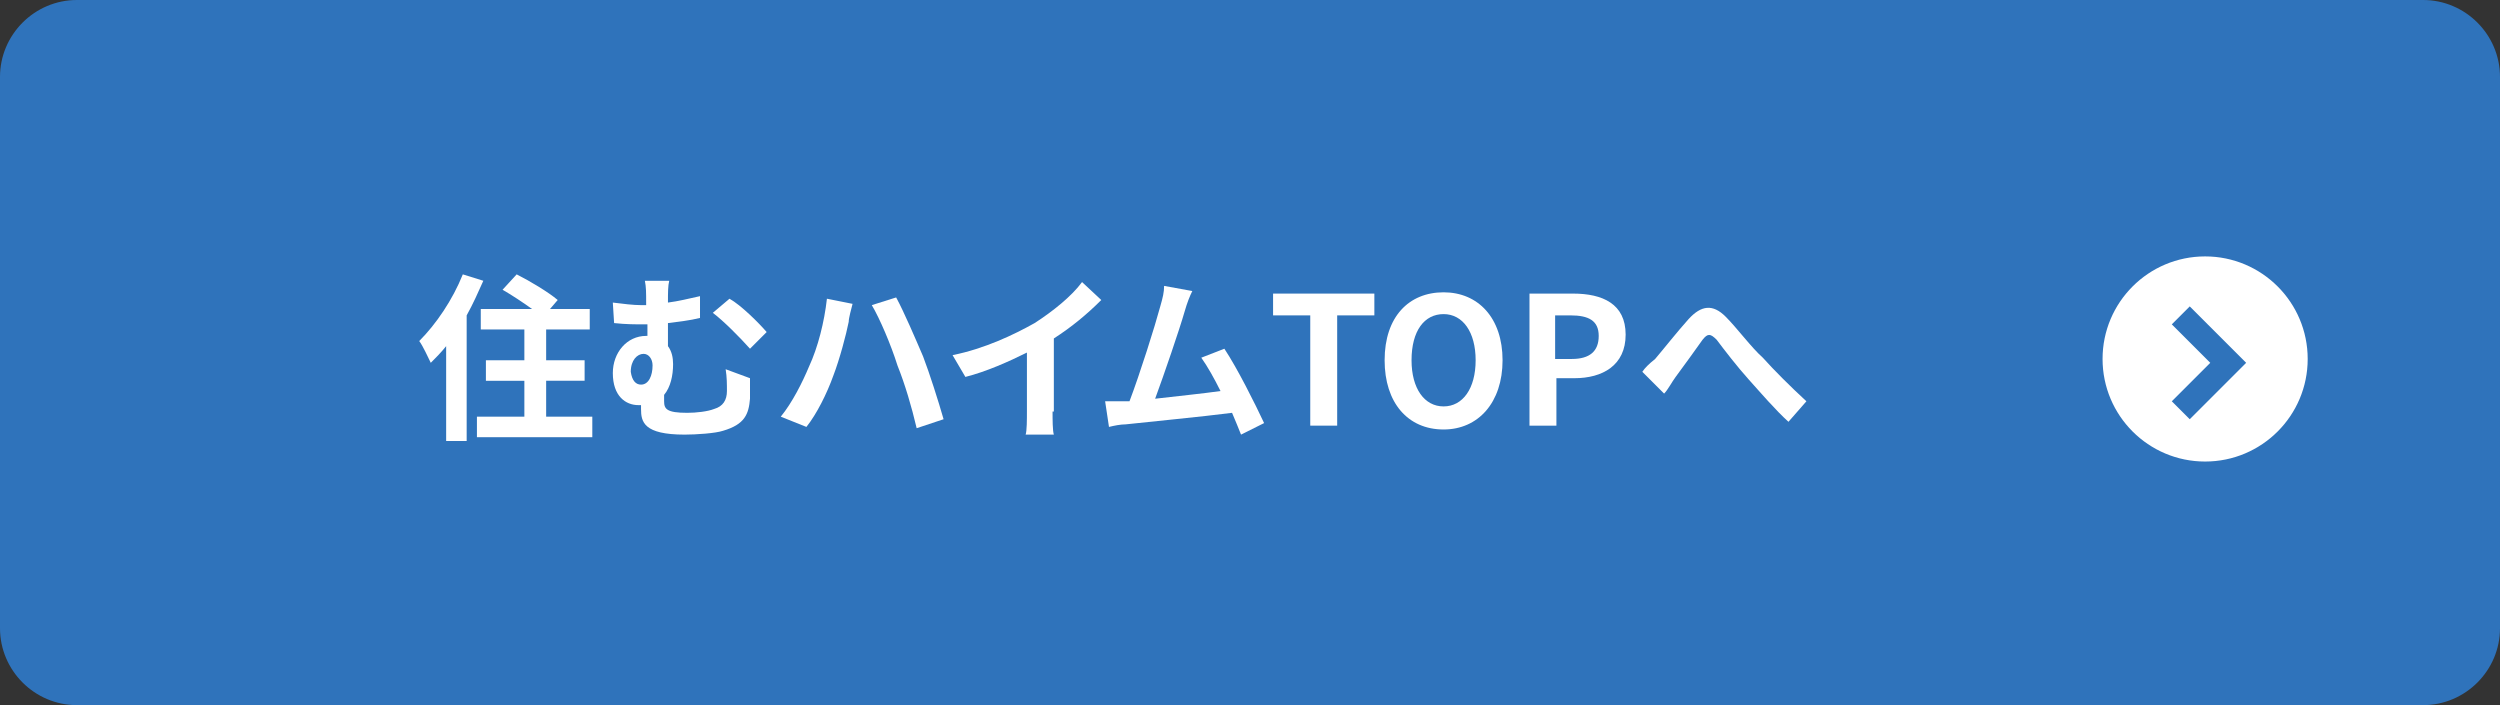
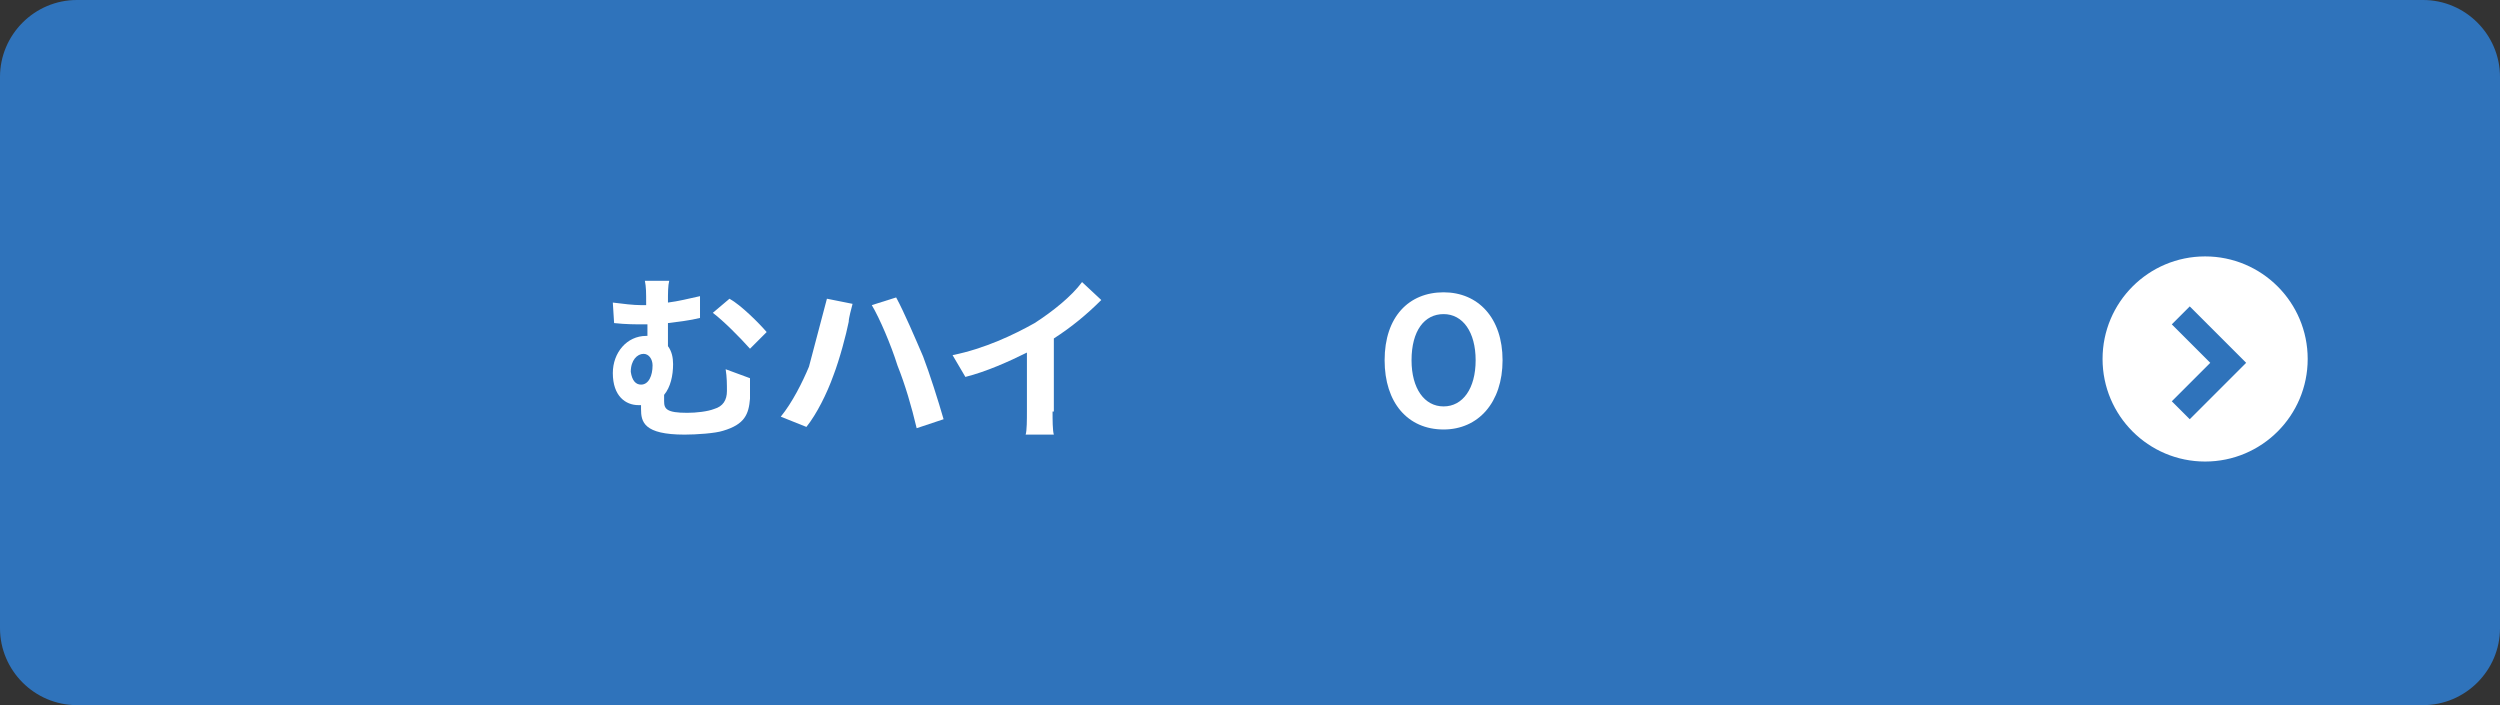
<svg xmlns="http://www.w3.org/2000/svg" version="1.1" id="レイヤー_1" x="0px" y="0px" viewBox="0 0 195 55" style="enable-background:new 0 0 195 55;" xml:space="preserve">
  <rect x="0" y="0" width="195" height="55" fill="#333333" stroke="none" />
  <style type="text/css">
	.st0{fill:#2F73BB;}
	.st1{fill:#FFFFFF;}
</style>
  <g transform="translate(-15 -631)">
    <path class="st0" d="M21,631h183c3.3,0,6,2.7,6,6v43c0,3.3-2.7,6-6,6H21c-3.3,0-6-2.7-6-6v-43C15,633.7,17.7,631,21,631z" />
    <g transform="translate(12 641)">
-       <path class="st1" d="M40.7,11.9c-0.4,0.9-0.8,1.8-1.3,2.7v9.8h-1.6v-7.4c-0.4,0.5-0.8,0.9-1.2,1.3c-0.2-0.4-0.6-1.3-0.9-1.7    c1.3-1.3,2.6-3.2,3.4-5.2L40.7,11.9z M49.2,22.5v1.6h-9v-1.6h3.7v-2.8h-3v-1.6h3v-2.4h-3.4v-1.6h4c-0.7-0.5-1.6-1.1-2.3-1.5    l1.1-1.2c1,0.5,2.5,1.4,3.2,2l-0.6,0.7H49v1.6h-3.4v2.4h3v1.6h-3v2.8H49.2z" />
      <path class="st1" d="M61.5,19.5c0,0.8,0,1.1,0,1.6c-0.1,1.2-0.4,2-2.1,2.5c-0.6,0.2-2.1,0.3-3,0.3c-3.2,0-3.4-1-3.4-2v-0.3    c-0.1,0-0.2,0-0.2,0c-1,0-2-0.7-2-2.5c0-1.6,1.1-2.9,2.6-2.9h0.1v-0.9h-0.3c-0.6,0-1.4,0-2.3-0.1l-0.1-1.6    c0.8,0.1,1.6,0.2,2.2,0.2h0.4v-0.1c0-0.9,0-1.3-0.1-1.8h1.9c-0.1,0.4-0.1,0.9-0.1,1.7c0.8-0.1,1.6-0.3,2.5-0.5v1.7    c-0.8,0.2-1.7,0.3-2.5,0.4v1.8c0.3,0.4,0.4,0.9,0.4,1.4c0,0.9-0.2,1.8-0.7,2.4v0.5c0,0.6,0.2,0.9,1.8,0.9c0.7,0,1.6-0.1,2.1-0.3    c0.7-0.2,1-0.7,1-1.4c0-0.5,0-1.1-0.1-1.7L61.5,19.5z M53,20c0.6,0,0.9-0.7,0.9-1.5c0-0.5-0.3-0.9-0.7-0.9c-0.5,0-1,0.5-1,1.4    C52.3,19.7,52.6,20,53,20z M59.9,13.3c0.9,0.5,2.3,1.9,2.9,2.6l-1.3,1.3c-0.8-0.9-2.1-2.2-2.9-2.8L59.9,13.3z" />
-       <path class="st1" d="M67.5,13.3l2,0.4c-0.1,0.4-0.3,1.1-0.3,1.4c-0.2,1-0.7,2.9-1.2,4.2c-0.5,1.4-1.3,3-2.1,4l-2-0.8    c0.9-1.1,1.7-2.7,2.2-3.9C66.8,17.1,67.3,15.1,67.5,13.3z M71,13.8l1.9-0.6c0.6,1.1,1.5,3.2,2.1,4.6c0.5,1.3,1.2,3.5,1.6,4.9    l-2.1,0.7c-0.4-1.7-0.9-3.4-1.5-4.9C72.5,16.9,71.6,14.8,71,13.8z" />
+       <path class="st1" d="M67.5,13.3l2,0.4c-0.1,0.4-0.3,1.1-0.3,1.4c-0.2,1-0.7,2.9-1.2,4.2c-0.5,1.4-1.3,3-2.1,4l-2-0.8    c0.9-1.1,1.7-2.7,2.2-3.9z M71,13.8l1.9-0.6c0.6,1.1,1.5,3.2,2.1,4.6c0.5,1.3,1.2,3.5,1.6,4.9    l-2.1,0.7c-0.4-1.7-0.9-3.4-1.5-4.9C72.5,16.9,71.6,14.8,71,13.8z" />
      <path class="st1" d="M85.1,22.1c0,0.6,0,1.5,0.1,1.8H83c0.1-0.3,0.1-1.2,0.1-1.8v-4.6c-1.4,0.7-3.2,1.5-4.8,1.9l-1-1.7    c2.5-0.5,4.8-1.6,6.4-2.5c1.4-0.9,2.9-2.1,3.7-3.2l1.5,1.4c-1.1,1.1-2.3,2.1-3.7,3V22.1z" />
-       <path class="st1" d="M99.8,23.9c-0.2-0.5-0.4-1-0.7-1.7c-2.3,0.3-6.5,0.7-8.3,0.9c-0.4,0-0.9,0.1-1.3,0.2l-0.3-2    c0.5,0,1.1,0,1.5,0l0.4,0c0.8-2.1,2-5.9,2.4-7.4c0.2-0.7,0.3-1.1,0.3-1.6l2.2,0.4c-0.2,0.4-0.4,0.9-0.6,1.6    c-0.4,1.4-1.6,4.9-2.3,6.8c1.7-0.2,3.7-0.4,5.1-0.6c-0.5-1-1-1.9-1.5-2.6l1.8-0.7c1,1.5,2.4,4.3,3.1,5.8L99.8,23.9z" />
-       <path class="st1" d="M105.2,14.6h-2.9v-1.7h7.9v1.7h-2.9v8.6h-2.1V14.6z" />
      <path class="st1" d="M111,18.1c0-3.4,1.9-5.3,4.6-5.3c2.7,0,4.6,2,4.6,5.3s-1.9,5.4-4.6,5.4C112.8,23.5,111,21.4,111,18.1z     M118.1,18.1c0-2.2-1-3.6-2.5-3.6c-1.5,0-2.5,1.3-2.5,3.6c0,2.2,1,3.6,2.5,3.6C117.1,21.7,118.1,20.3,118.1,18.1z" />
-       <path class="st1" d="M122.3,12.9h3.4c2.3,0,4.1,0.8,4.1,3.2c0,2.4-1.8,3.4-4,3.4h-1.4v3.7h-2.1V12.9z M125.6,18    c1.4,0,2.1-0.6,2.1-1.8c0-1.2-0.8-1.6-2.2-1.6h-1.2V18H125.6z" />
-       <path class="st1" d="M132.1,18c0.6-0.7,1.7-2.1,2.6-3.1c1-1.1,1.9-1.2,2.9-0.2c0.9,0.9,2,2.4,2.9,3.2c0.9,1,2.1,2.2,3.4,3.4    l-1.4,1.6c-1-0.9-2.2-2.3-3.1-3.3c-0.9-1-1.9-2.3-2.5-3.1c-0.5-0.5-0.7-0.5-1.1,0c-0.5,0.7-1.5,2.1-2.1,2.9    c-0.3,0.4-0.6,1-0.9,1.3l-1.7-1.7C131.3,18.7,131.6,18.4,132.1,18z" />
    </g>
    <g transform="translate(3750 -1403)">
      <circle class="st1" cx="-3563" cy="2062" r="8" />
      <path class="st0" d="M-3564.2,2066.7l-1.4-1.4l3-3l-3-3l1.4-1.4l4.4,4.4L-3564.2,2066.7z" />
    </g>
  </g>
</svg>